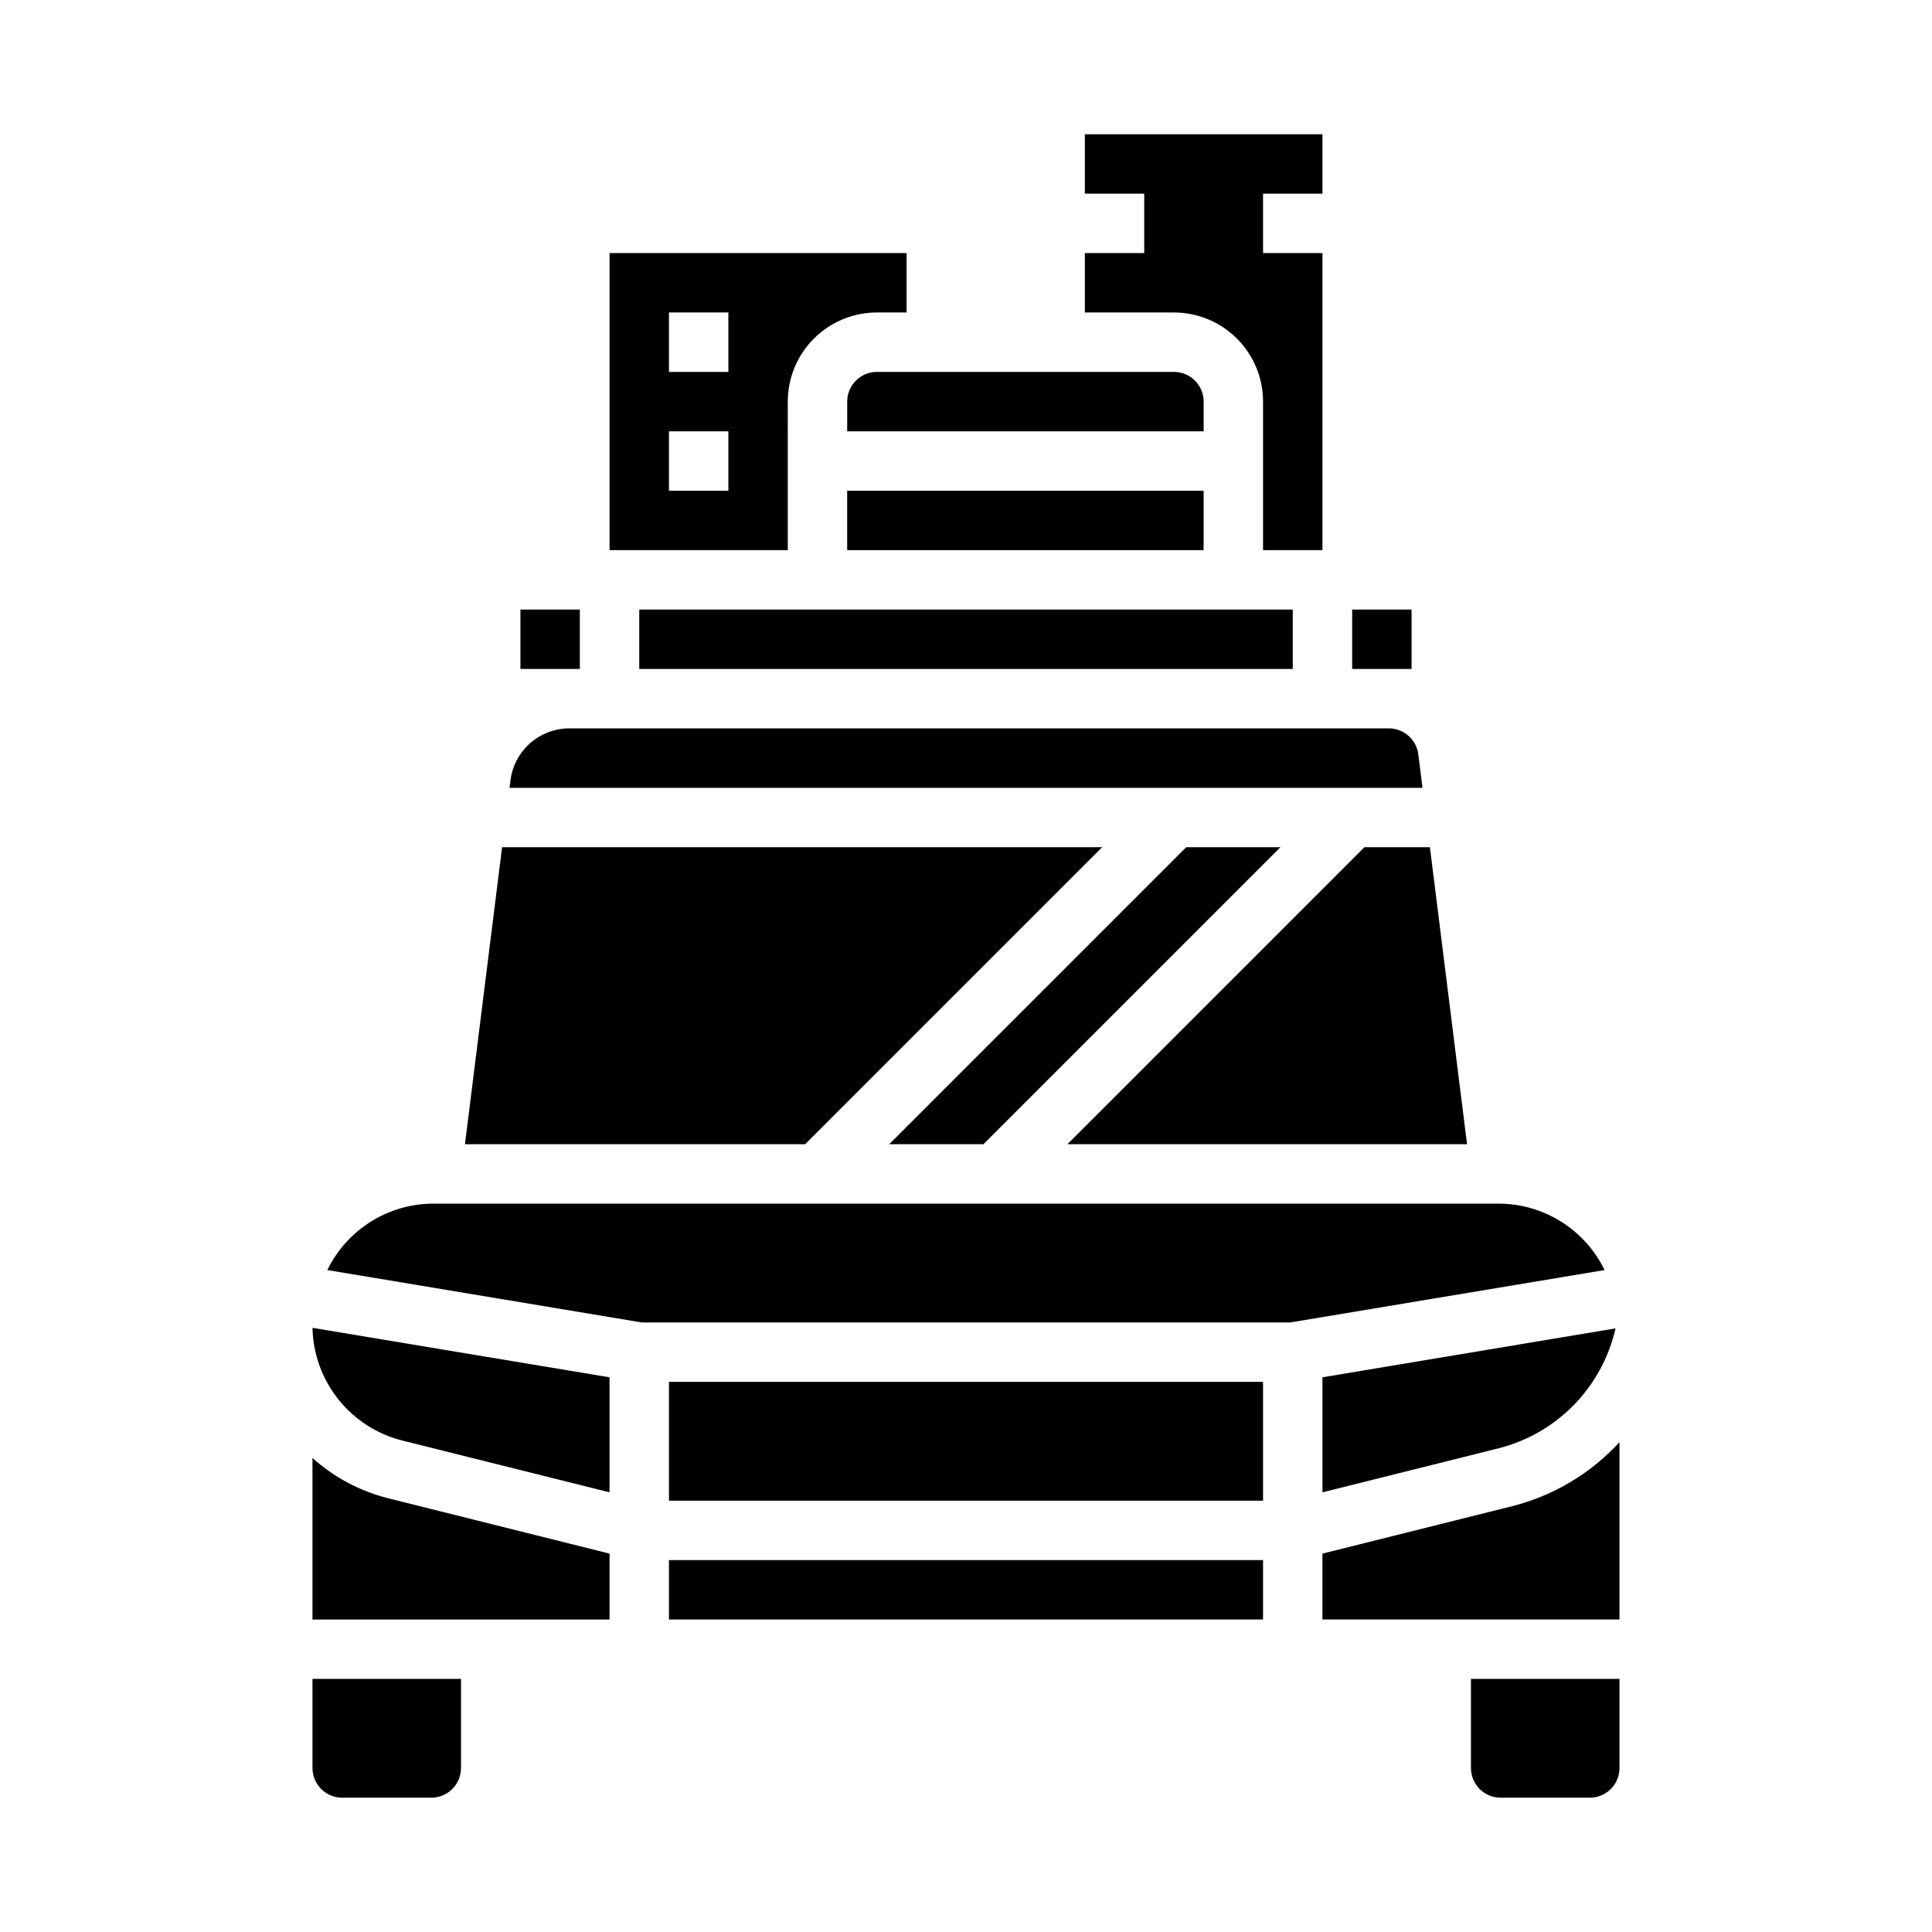
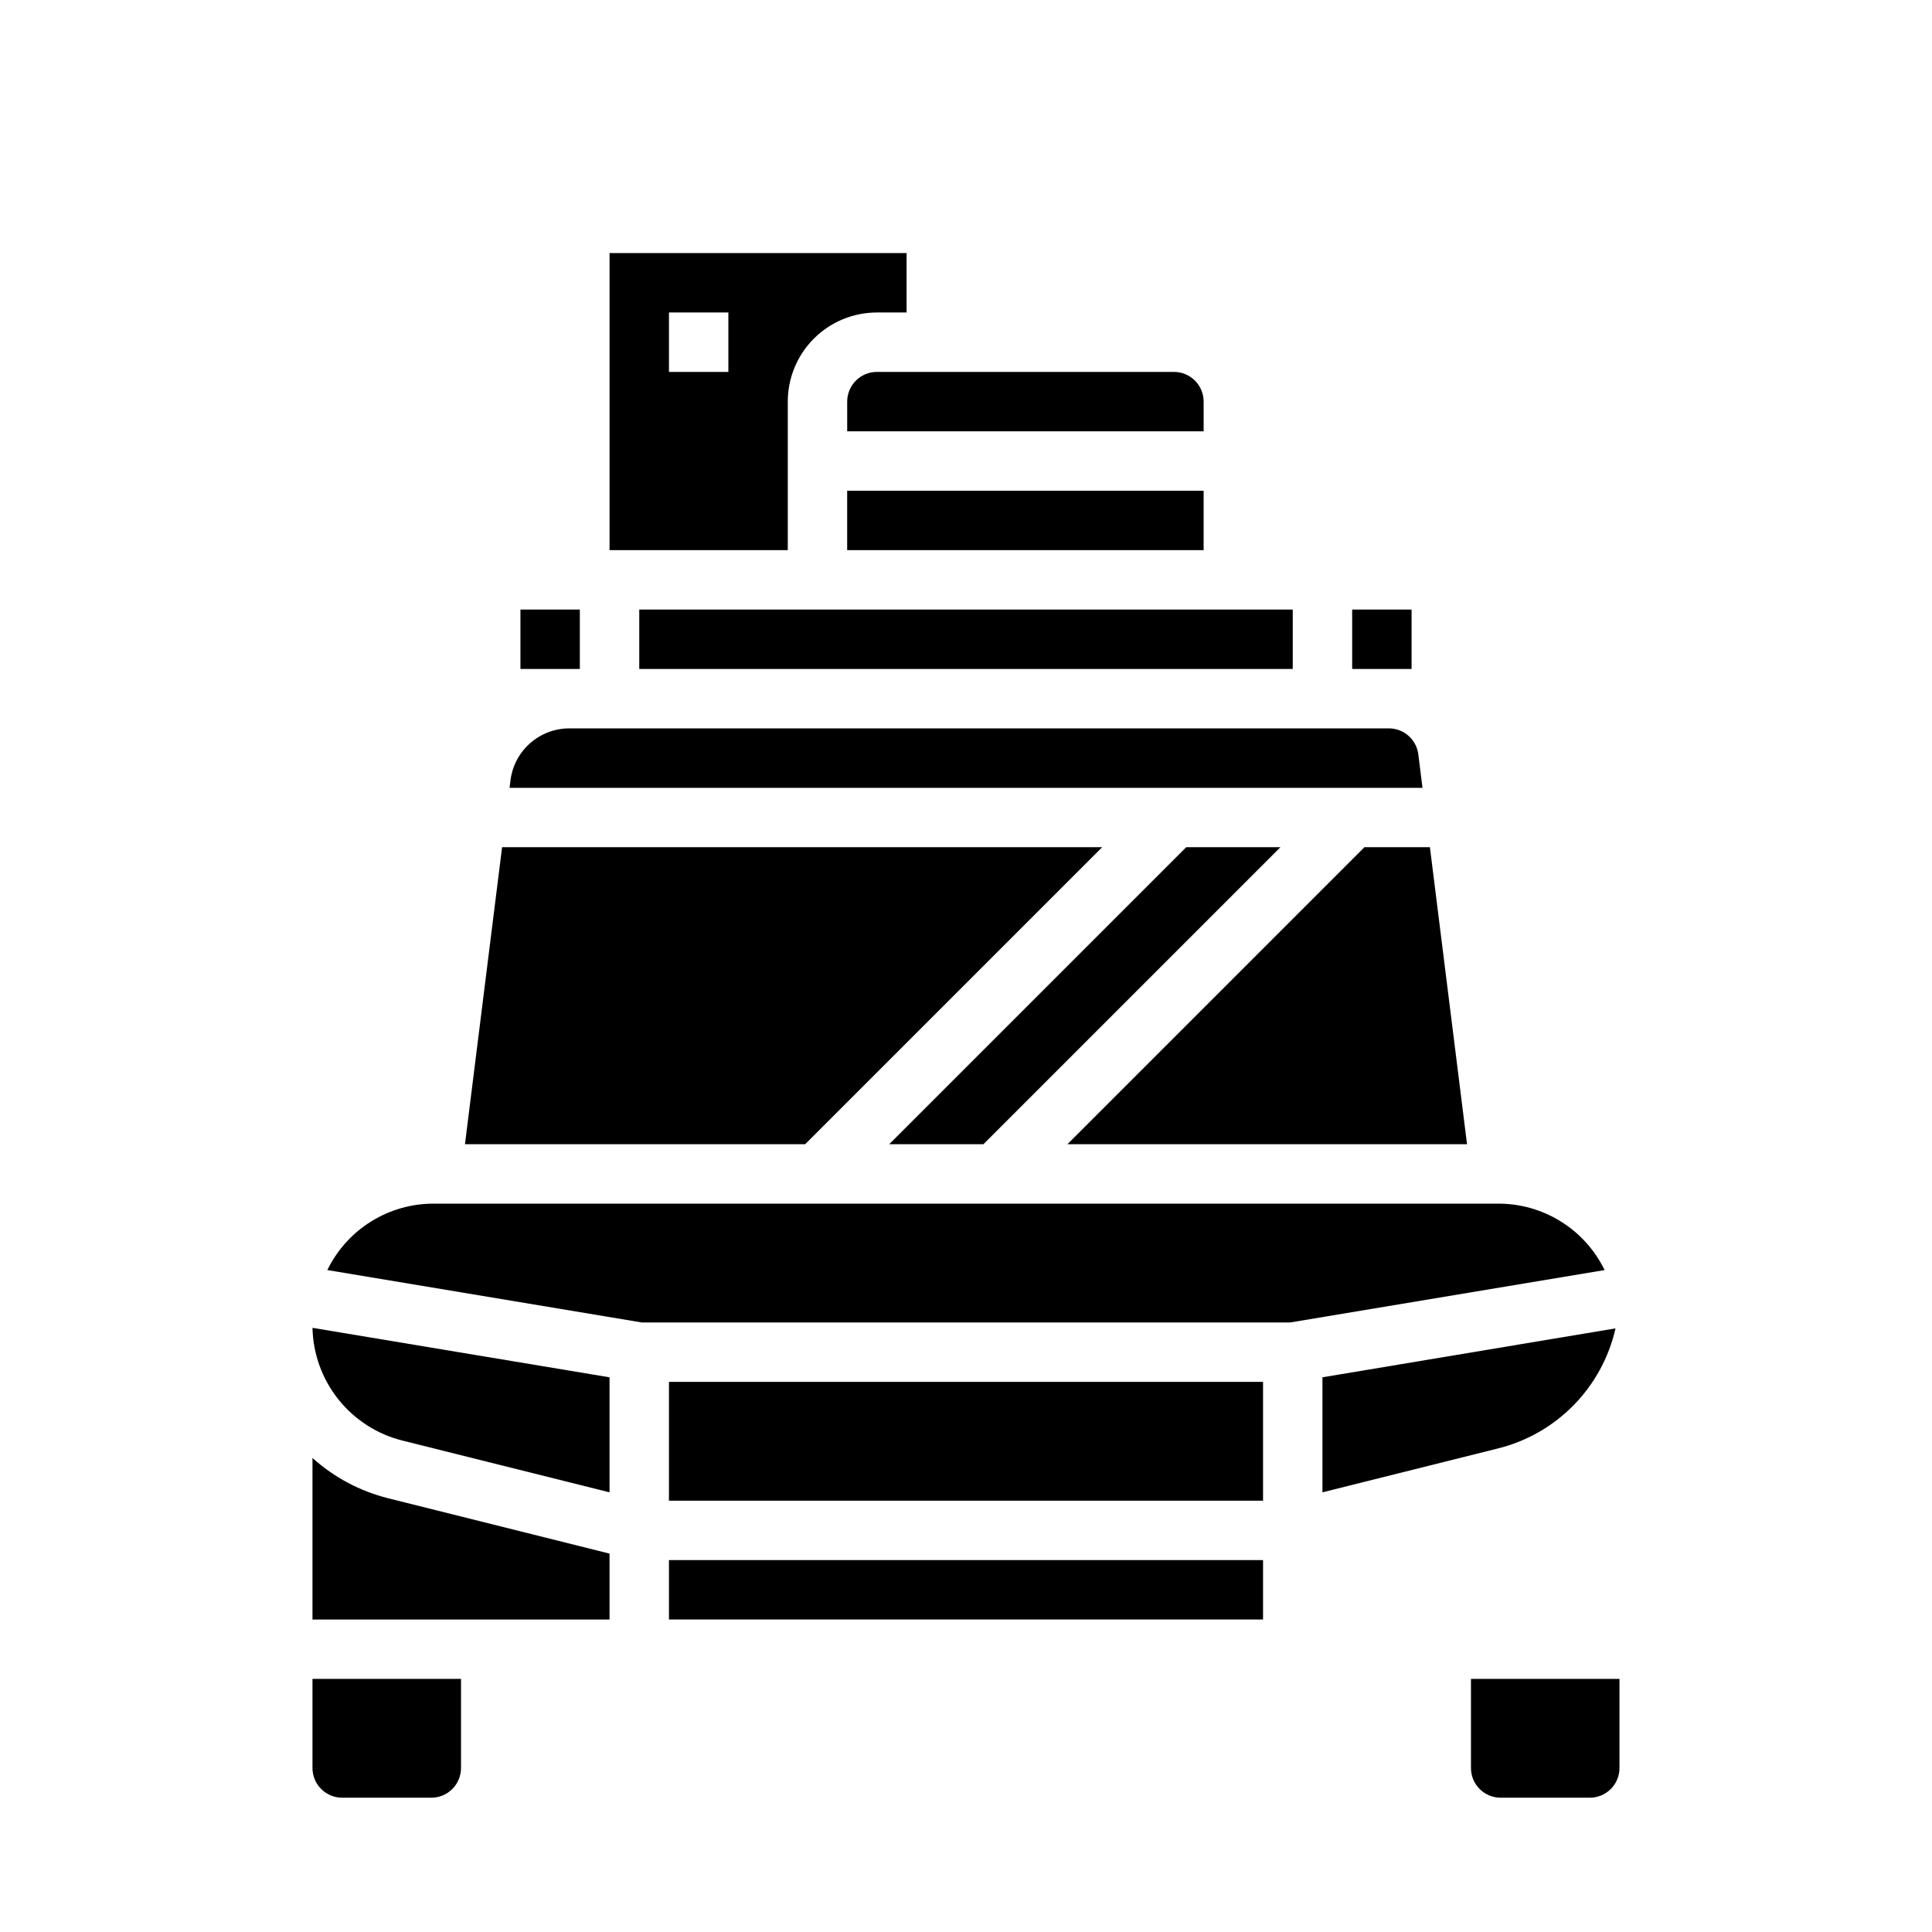
<svg xmlns="http://www.w3.org/2000/svg" fill="#000000" width="800px" height="800px" version="1.1" viewBox="144 144 512 512">
  <g>
    <path d="m436.1 368.51h-159.04l-9.84 78.719h90.156z" />
-     <path d="m352.77 250.43c0-6.262 2.488-12.27 6.918-16.699 4.43-4.43 10.434-6.918 16.699-6.918h7.871v-15.742h-78.719v78.719h47.23zm-15.742 23.617h-15.746v-15.746h15.742zm0-31.488h-15.746v-15.746h15.742z" />
+     <path d="m352.77 250.43c0-6.262 2.488-12.27 6.918-16.699 4.43-4.43 10.434-6.918 16.699-6.918h7.871v-15.742h-78.719v78.719h47.23zm-15.742 23.617h-15.746h15.742zm0-31.488h-15.746v-15.746h15.742z" />
    <path d="m519.87 343.92c-0.492-3.941-3.848-6.898-7.816-6.894h-217.16c-3.836 0-7.539 1.402-10.418 3.941-2.875 2.539-4.723 6.043-5.199 9.848l-0.047 0.402-0.195 1.574h241.94z" />
    <path d="m462.98 250.43c0-2.086-0.832-4.09-2.309-5.566-1.477-1.477-3.477-2.305-5.566-2.305h-78.719c-4.348 0-7.871 3.523-7.871 7.871v7.871h94.465z" />
    <path d="m313.41 305.54h173.18v15.742h-173.18z" />
    <path d="m368.51 274.05h94.465v15.742h-94.465z" />
    <path d="m379.64 447.23h24.973l78.719-78.719h-24.969z" />
    <path d="m426.88 447.23h105.9l-9.84-78.719h-17.344z" />
-     <path d="m478.72 250.43v39.359h15.742v-78.719h-15.742v-15.746h15.742v-15.742h-62.973v15.742h15.742v15.746h-15.742v15.742h23.617-0.004c6.266 0 12.27 2.488 16.699 6.918 4.43 4.43 6.918 10.438 6.918 16.699z" />
    <path d="m494.46 539.48 46.523-11.629h0.004c7.625-1.898 14.578-5.879 20.078-11.496 5.496-5.621 9.328-12.656 11.062-20.32l-77.668 12.965z" />
    <path d="m321.28 510.21h157.44v31.488h-157.44z" />
    <path d="m569.14 480.38c-2.598-5.242-6.609-9.656-11.59-12.73-4.977-3.078-10.715-4.695-16.566-4.672h-281.98c-5.852-0.023-11.594 1.594-16.57 4.672-4.977 3.074-8.992 7.488-11.59 12.73l-0.102 0.195 83.309 13.887h171.88l83.309-13.883z" />
    <path d="m321.28 557.44h157.44v15.742h-157.44z" />
-     <path d="m544.84 543.13-50.383 12.594v17.461h78.723v-46.988c-7.606 8.273-17.449 14.156-28.34 16.934z" />
    <path d="m226.81 612.54c0 2.09 0.832 4.09 2.309 5.566 1.477 1.477 3.477 2.305 5.566 2.305h23.617-0.004c2.09 0 4.09-0.828 5.566-2.305 1.477-1.477 2.309-3.477 2.309-5.566v-23.617h-39.363z" />
    <path d="m533.82 612.54c0 2.09 0.828 4.09 2.305 5.566 1.477 1.477 3.477 2.305 5.566 2.305h23.617c2.086 0 4.09-0.828 5.566-2.305 1.477-1.477 2.305-3.477 2.305-5.566v-23.617h-39.359z" />
    <path d="m226.81 530.38v42.809h78.723v-17.469l-58.688-14.672c-7.445-1.871-14.324-5.535-20.035-10.668z" />
    <path d="m250.66 525.77 54.875 13.715v-30.48l-78.723-13.117c0.148 6.906 2.562 13.574 6.871 18.977 4.309 5.398 10.273 9.23 16.977 10.906z" />
    <path d="m502.34 305.54h15.742v15.742h-15.742z" />
    <path d="m281.92 305.54h15.742v15.742h-15.742z" />
  </g>
</svg>